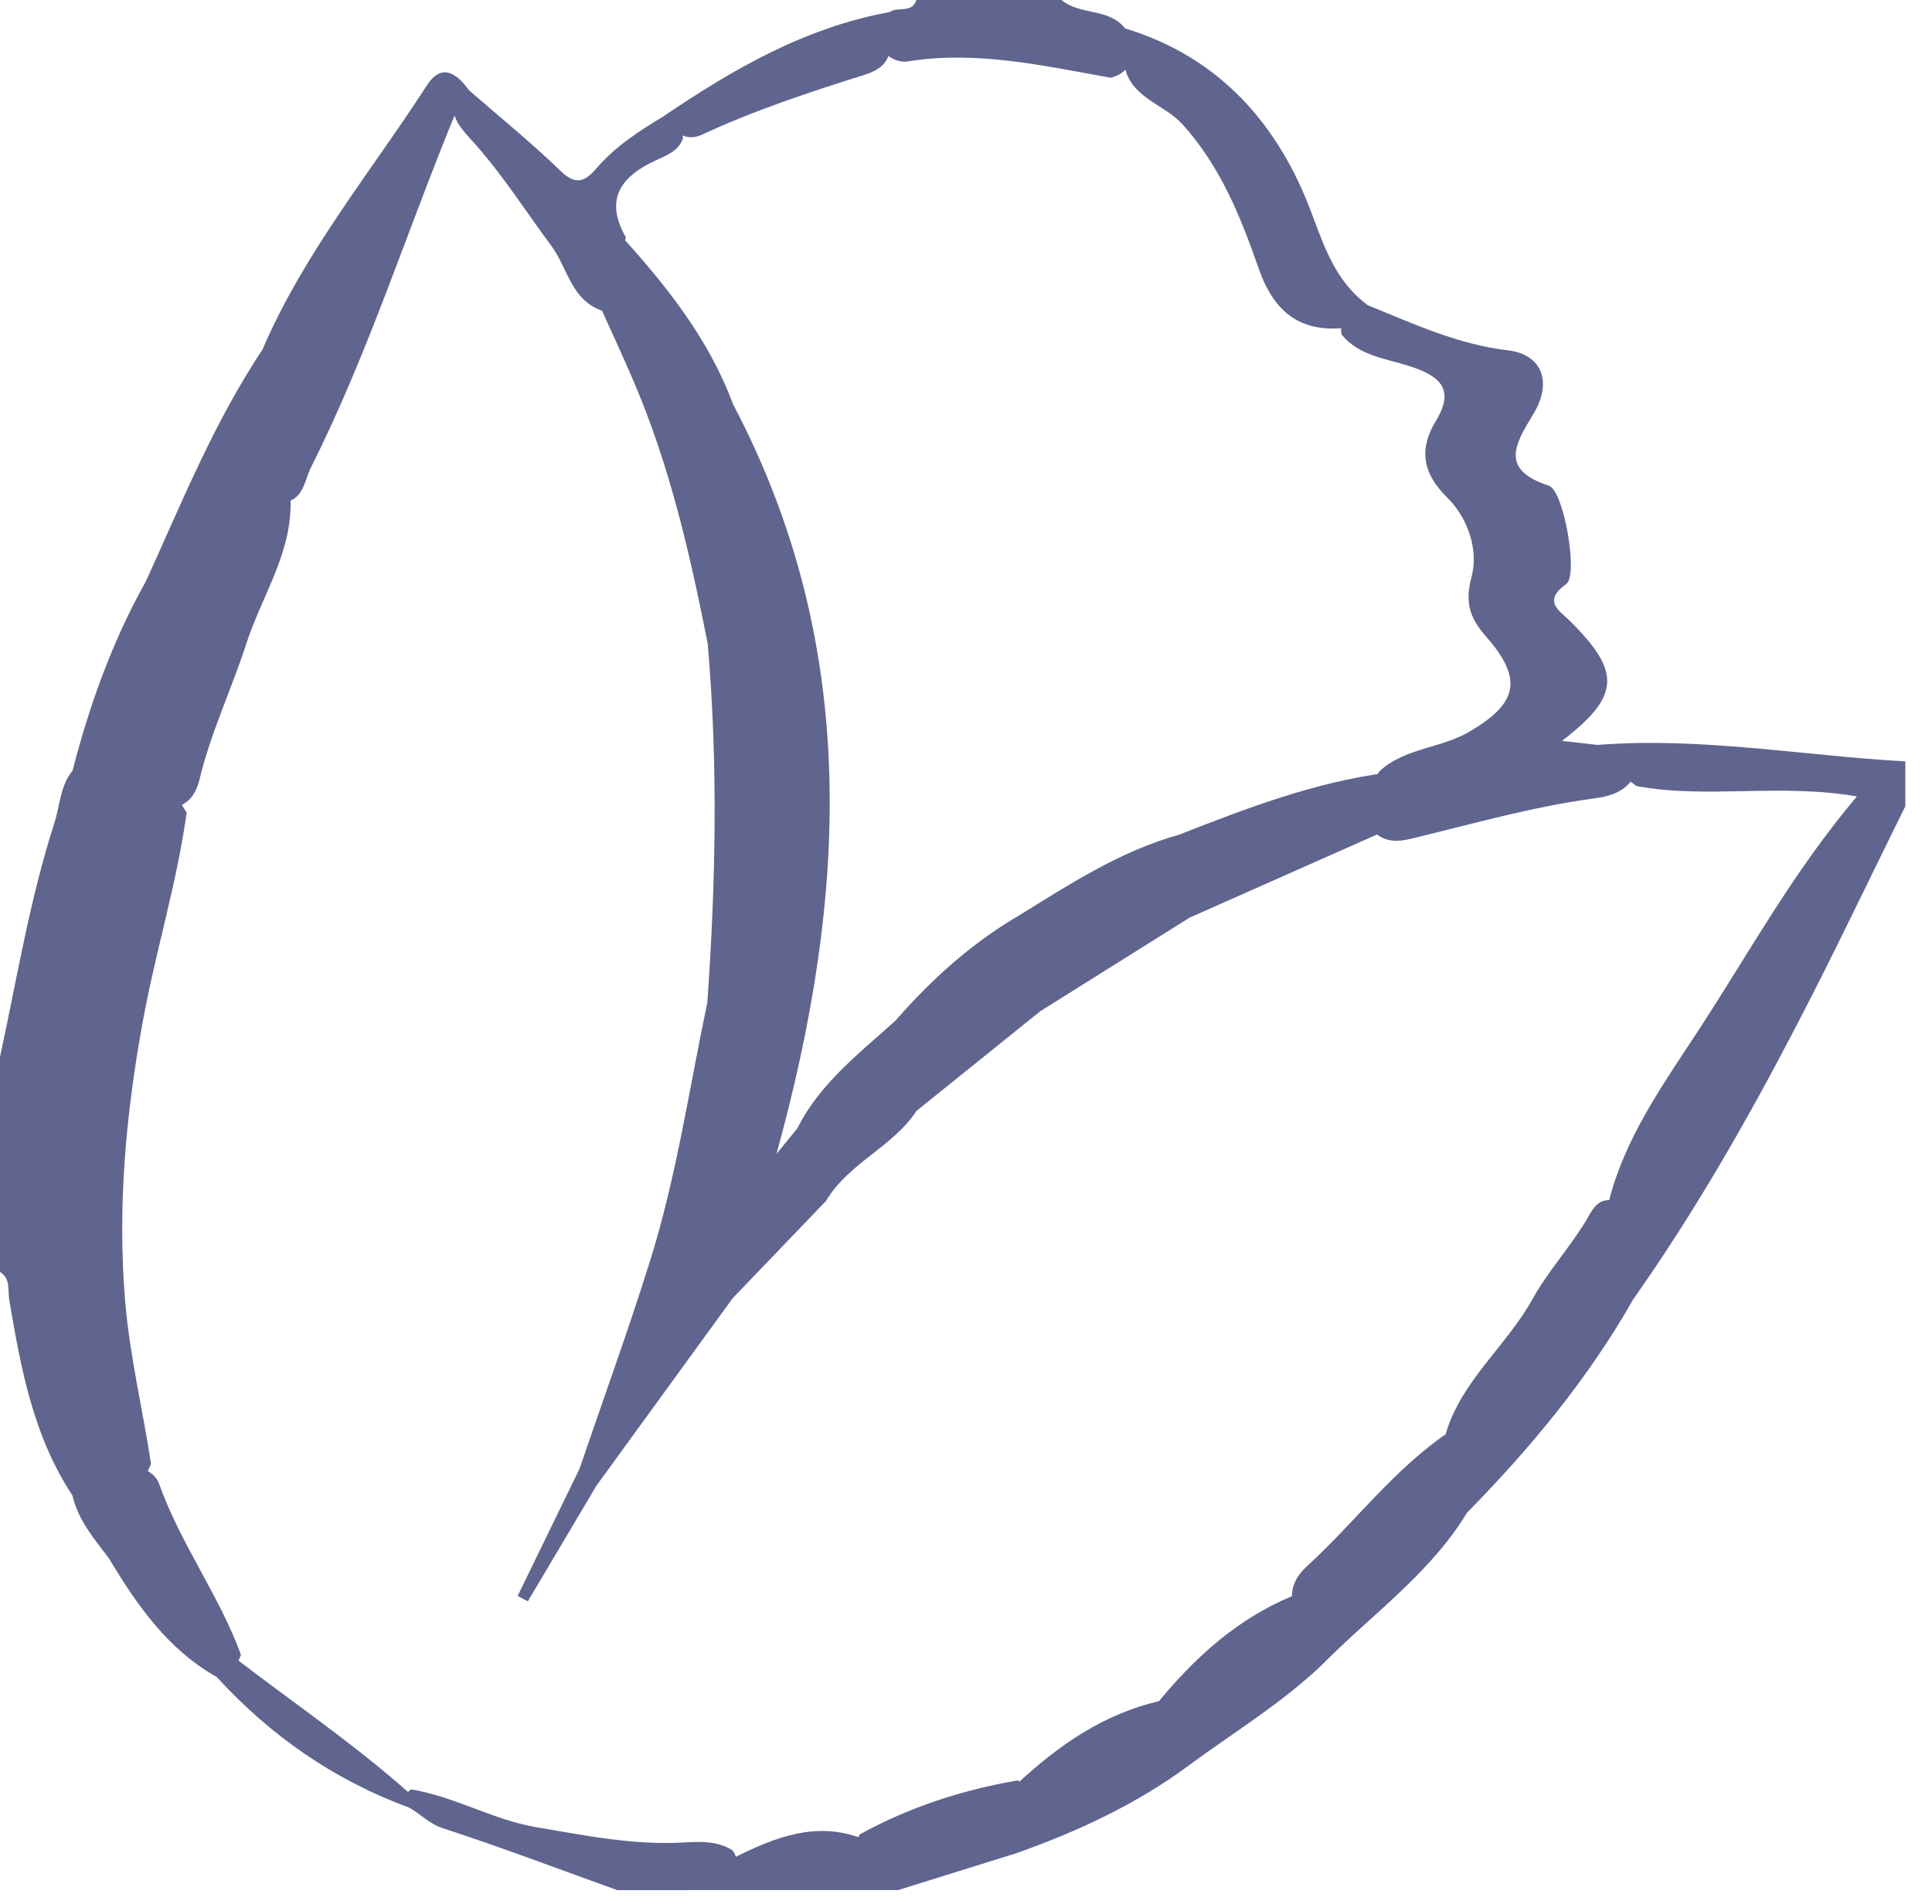
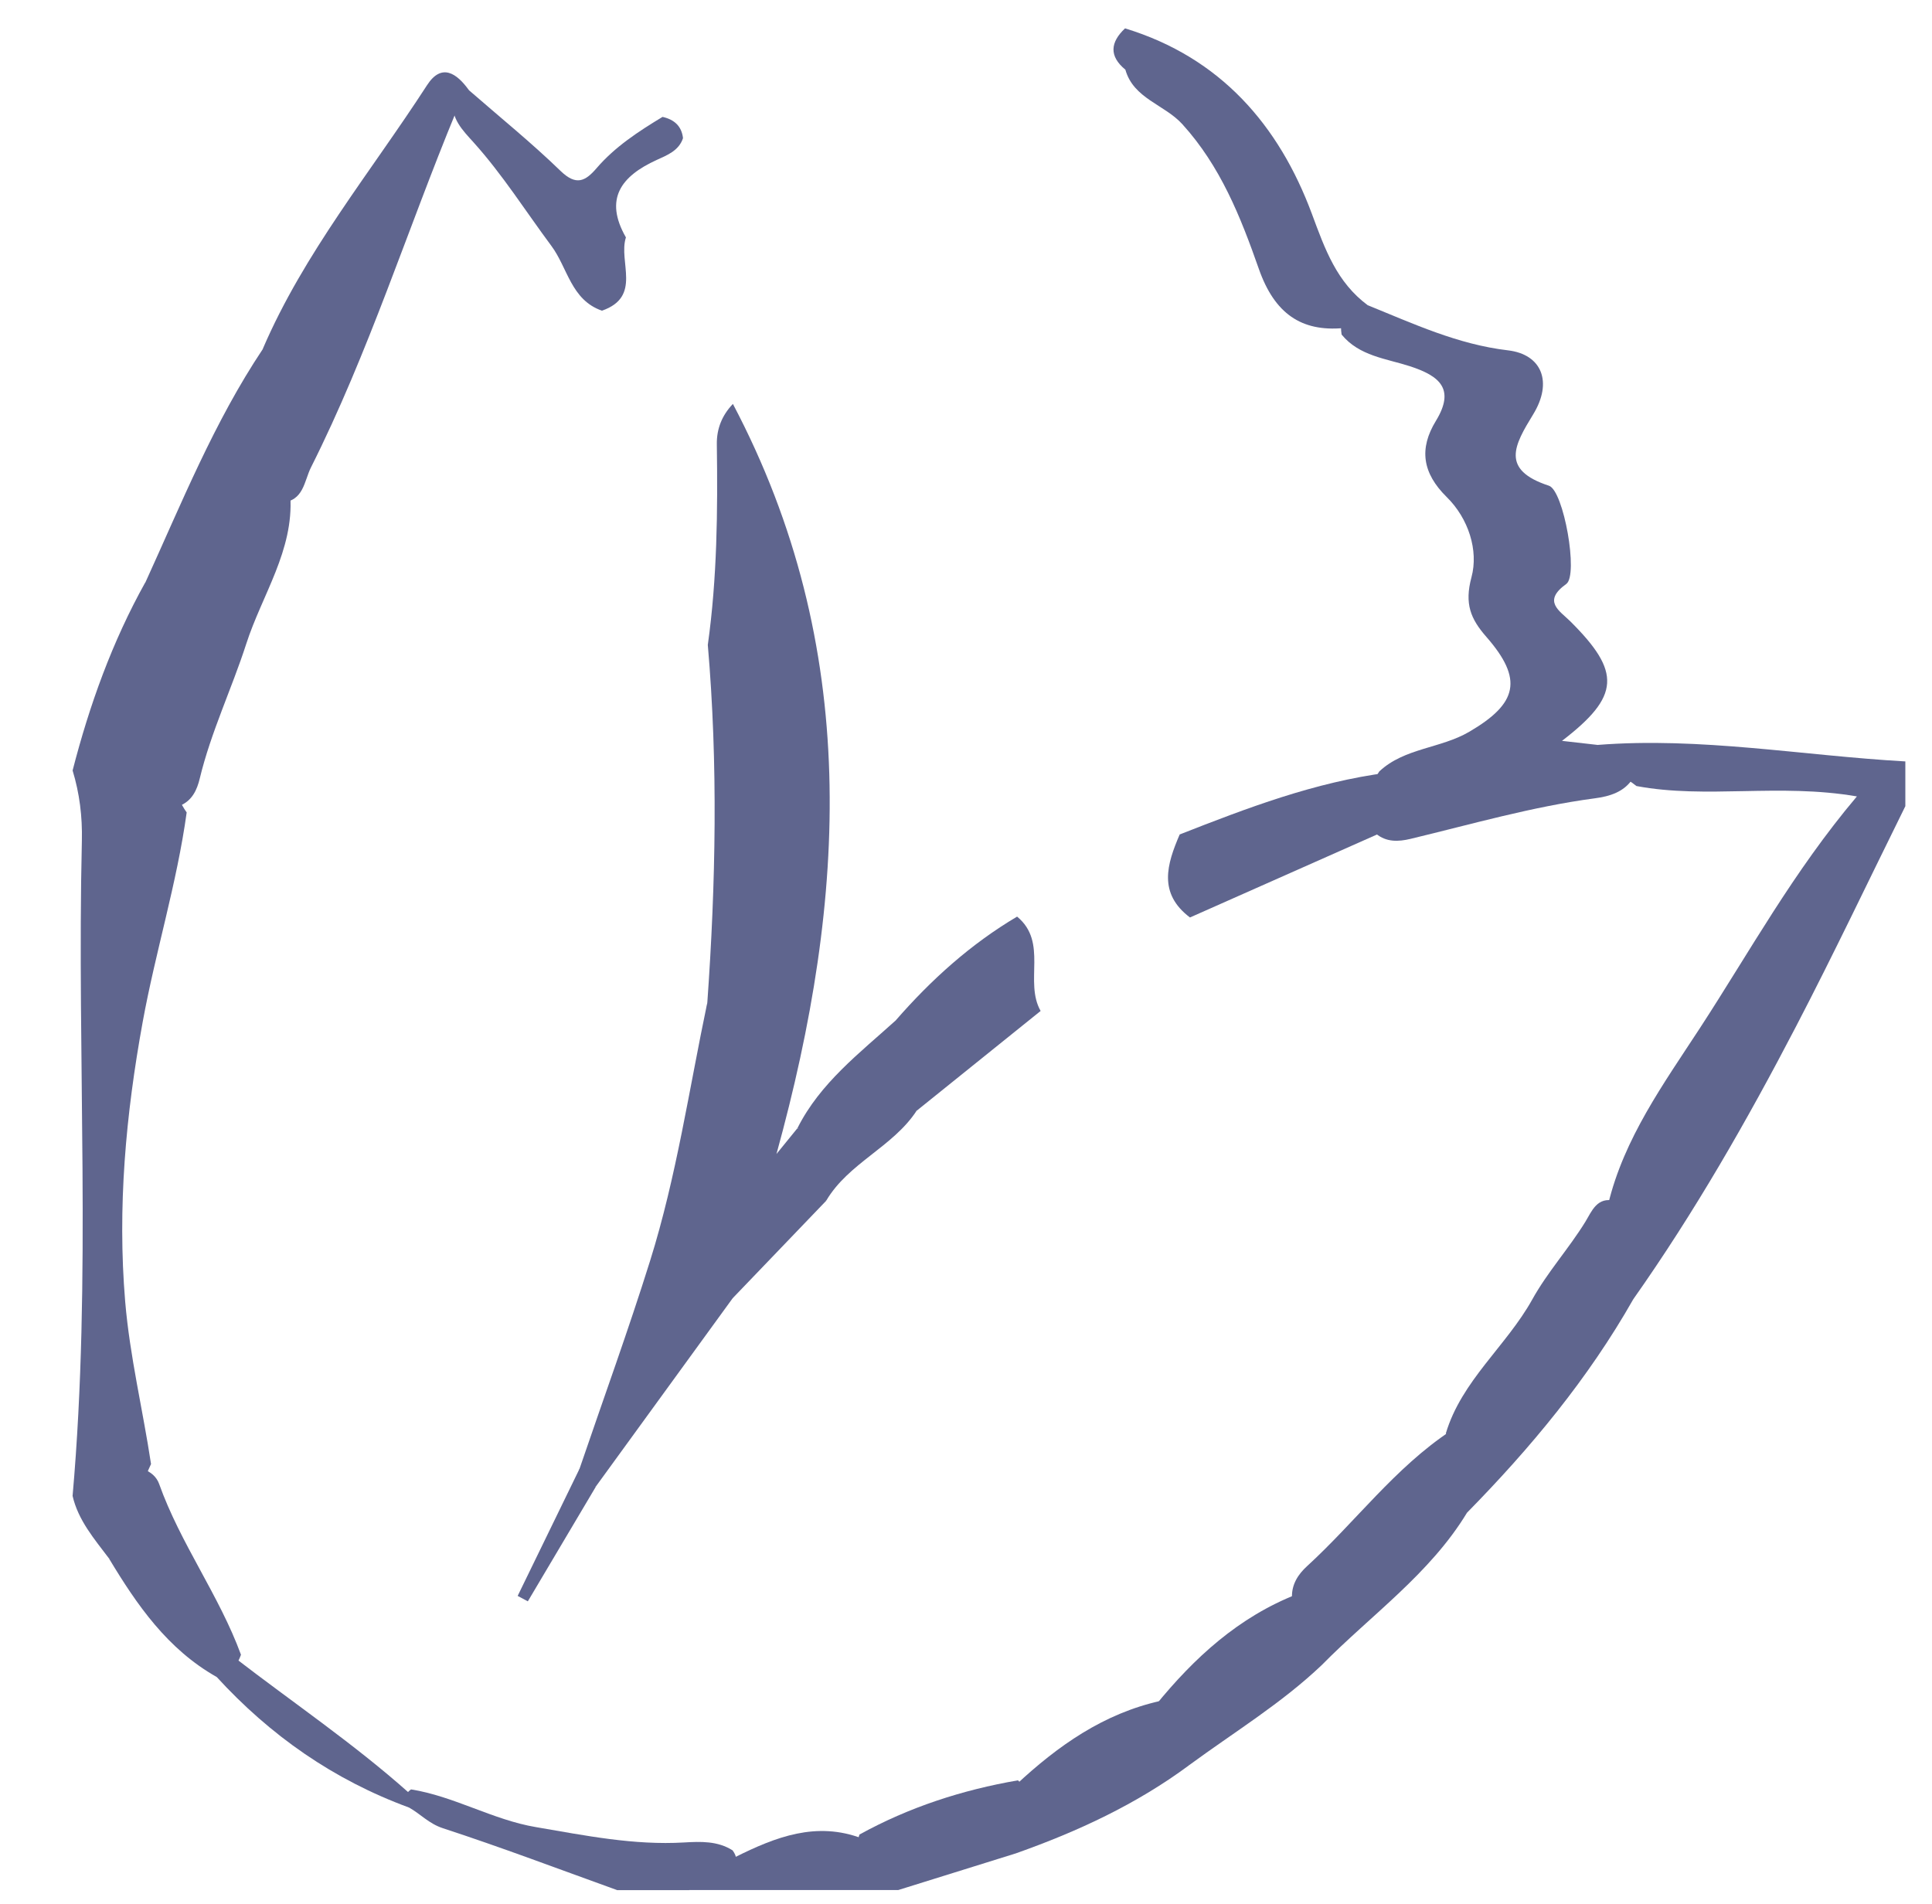
<svg xmlns="http://www.w3.org/2000/svg" width="69" height="68" viewBox="0 0 69 68" fill="none">
  <style>
path {
    fill: #5F658E;
}
@media (prefers-color-scheme: dark) {
    path {
        fill: #FFFFF;
    }
}
</style>
-   <path d="M2.593 53.424C1.188 51.299 0.742 48.87 0.331 46.429C0.271 46.074 0.388 45.675 0 45.43V37.75C0.605 34.963 1.059 32.14 1.936 29.415C2.142 28.779 2.144 28.072 2.595 27.517C3.384 28.038 3.409 28.86 3.415 29.657C3.475 36.627 3.398 43.597 3.398 50.567C3.398 51.561 3.346 52.602 2.593 53.422V53.424Z" />
  <path d="M57.044 26.608C60.739 26.315 64.379 26.991 68.048 27.196V28.795C66.749 31.422 65.493 34.071 64.139 36.672C62.395 40.025 60.516 43.307 58.331 46.406C57.572 45.396 58.049 44.07 57.432 43.023C57.998 40.655 59.417 38.707 60.716 36.714C62.486 33.998 64.039 31.146 66.318 28.446C63.531 27.968 60.953 28.545 58.443 28.075C57.912 27.65 57.206 27.379 57.047 26.608H57.044Z" />
-   <path d="M31.771 0.431C32.06 0.222 32.568 0.493 32.728 0H37.913C38.57 0.555 39.603 0.276 40.177 1.011C40.052 1.61 40.808 2.458 39.672 2.778C37.273 2.351 34.892 1.799 32.425 2.193C32.162 2.235 31.903 2.131 31.68 1.971C31.34 1.436 31.303 0.918 31.771 0.428V0.431Z" />
  <path d="M36.297 66.193C34.892 66.632 33.484 67.069 32.08 67.508H31.431C30.689 67.026 30.401 66.382 30.695 65.526C32.465 64.549 34.364 63.933 36.357 63.589C37.233 64.479 36.937 65.34 36.294 66.193H36.297Z" />
  <path d="M22.035 67.508C19.965 66.762 17.906 65.982 15.813 65.298C15.316 65.135 15.016 64.789 14.608 64.561C14.405 64.321 14.419 64.105 14.679 63.913C16.23 64.161 17.595 65 19.145 65.261C20.898 65.56 22.64 65.915 24.439 65.808C25.024 65.774 25.632 65.751 26.166 66.092C26.503 66.565 26.089 66.706 25.792 66.852C25.39 67.049 24.91 67.108 24.627 67.511H22.035V67.508Z" />
  <path d="M24.627 67.508C24.45 66.143 25.798 66.832 26.261 66.329C27.697 65.614 29.156 65.042 30.792 65.667C31.006 66.281 31.22 66.894 31.434 67.508H24.63H24.627Z" />
  <path d="M57.686 42.896C58.68 43.926 58.226 45.218 58.331 46.406C56.727 49.233 54.668 51.715 52.392 54.032C51.344 53.295 52.261 52.048 51.636 51.2C52.198 49.314 53.8 48.078 54.725 46.412C55.265 45.438 56.03 44.596 56.618 43.642C56.844 43.276 57.035 42.724 57.686 42.896Z" />
  <path d="M51.813 51.108C52.912 51.907 51.901 53.115 52.392 54.032C51.068 56.217 48.966 57.684 47.21 59.468C46.239 58.928 46.613 57.807 46.142 57.05C46.128 56.591 46.362 56.231 46.676 55.944C48.412 54.356 49.817 52.425 51.813 51.105V51.108Z" />
  <path d="M46.333 56.935C47.121 57.613 46.825 58.657 47.21 59.468C45.771 60.839 44.069 61.872 42.476 63.043C41.234 62.798 41.471 61.734 41.265 60.915C42.65 59.212 44.235 57.754 46.336 56.935H46.333Z" />
  <path d="M41.462 60.749C41.939 61.456 41.656 62.486 42.473 63.046C40.594 64.44 38.496 65.414 36.294 66.193C36.348 65.377 36.791 64.558 36.294 63.741C37.785 62.354 39.412 61.202 41.459 60.749H41.462Z" />
  <path d="M57.044 26.608C57.572 26.892 58.12 27.157 58.329 27.785C58.017 28.294 57.475 28.446 56.958 28.514C54.717 28.812 52.555 29.44 50.368 29.964C49.943 30.065 49.514 30.085 49.143 29.778C48.703 29.012 48.775 28.272 49.26 27.554C50.157 26.712 51.447 26.738 52.472 26.138C54.206 25.125 54.408 24.26 53.083 22.746C52.521 22.104 52.298 21.566 52.552 20.62C52.812 19.658 52.444 18.515 51.667 17.752C50.796 16.893 50.676 16.023 51.282 15.033C51.978 13.892 51.416 13.428 50.357 13.082C49.506 12.806 48.544 12.719 47.915 11.95C47.801 11.229 48.138 10.9 48.852 10.903C50.477 11.562 52.061 12.302 53.854 12.513C55.074 12.657 55.459 13.653 54.757 14.799C54.086 15.897 53.577 16.778 55.319 17.349C55.847 17.521 56.379 20.542 55.939 20.857C55.071 21.479 55.705 21.817 56.084 22.194C57.9 24.001 57.869 24.863 55.785 26.462C56.273 26.518 56.656 26.563 57.041 26.605L57.044 26.608Z" />
  <path d="M48.852 10.906L47.967 11.719C46.485 11.849 45.523 11.212 44.96 9.608C44.306 7.744 43.59 5.937 42.225 4.434C41.588 3.733 40.483 3.524 40.192 2.489C39.601 2.002 39.655 1.509 40.18 1.013C43.595 2.055 45.68 4.479 46.856 7.646C47.324 8.91 47.741 10.084 48.855 10.908L48.852 10.906Z" />
  <path d="M2.593 53.424C3.278 45.632 2.741 37.826 2.924 30.025C2.944 29.164 2.841 28.336 2.593 27.52C3.195 25.183 4.006 22.923 5.188 20.803C6.156 21.214 6.213 22.09 6.25 22.934C6.31 24.255 6.302 25.578 6.222 26.898C6.176 27.647 6.202 28.376 6.667 29.018C6.319 31.548 5.554 33.992 5.097 36.497C4.494 39.802 4.189 43.121 4.471 46.491C4.637 48.453 5.102 50.356 5.394 52.292C5.117 52.861 4.977 53.455 4.934 54.089C4.885 54.784 4.711 55.443 3.889 55.659C3.366 54.964 2.79 54.3 2.59 53.421L2.593 53.424Z" />
  <path d="M6.407 28.784C5.773 29.096 5.831 28.649 5.831 28.272C5.831 26.692 5.793 25.11 5.848 23.534C5.879 22.549 5.728 21.639 5.191 20.806C6.484 17.974 7.644 15.075 9.388 12.465C10.248 12.868 10.131 13.673 10.182 14.393C10.262 15.5 10.065 16.62 10.368 17.715C10.496 19.66 9.357 21.251 8.794 22.999C8.275 24.607 7.535 26.146 7.135 27.802C7.036 28.218 6.859 28.607 6.407 28.787V28.784Z" />
  <path d="M10.054 17.949C9.483 16.924 9.791 15.812 9.725 14.737C9.68 13.968 9.842 13.172 9.385 12.462C10.859 9.028 13.243 6.148 15.253 3.04C15.773 2.238 16.315 2.618 16.749 3.223C16.612 3.488 16.447 3.736 16.29 3.989C14.542 8.22 13.166 12.598 11.104 16.699C10.862 17.183 10.847 17.898 10.056 17.949H10.054Z" />
  <path d="M16.187 3.558C16.295 3.313 16.498 3.226 16.749 3.223C17.846 4.18 18.982 5.098 20.024 6.109C20.578 6.643 20.904 6.475 21.304 6.01C21.963 5.242 22.803 4.695 23.662 4.175C24.076 4.268 24.345 4.501 24.393 4.935C24.245 5.385 23.825 5.543 23.456 5.712C22.177 6.294 21.569 7.108 22.354 8.479C22.075 9.354 22.94 10.596 21.498 11.097C20.39 10.711 20.276 9.565 19.69 8.78C18.771 7.544 17.951 6.238 16.912 5.084C16.535 4.664 16.081 4.225 16.184 3.555L16.187 3.558Z" />
-   <path d="M24.293 4.797C24.085 4.589 23.873 4.383 23.665 4.175C26.158 2.483 28.742 0.982 31.774 0.431C31.771 0.909 31.768 1.391 31.763 1.869C31.663 2.351 31.274 2.548 30.869 2.674C28.896 3.296 26.934 3.941 25.055 4.817C24.816 4.929 24.542 4.94 24.29 4.794L24.293 4.797Z" />
  <path d="M3.892 55.662C4.389 55.063 4.626 54.398 4.549 53.604C4.506 53.151 4.411 52.599 5.111 52.476C5.382 52.563 5.594 52.752 5.682 52.999C6.442 55.133 7.826 56.977 8.606 59.102C8.46 59.525 8.186 59.803 7.735 59.896C5.982 58.905 4.891 57.326 3.892 55.665V55.662Z" />
  <path d="M7.735 59.893C7.946 59.662 8.161 59.431 8.372 59.201C10.45 60.805 12.632 62.278 14.594 64.026C14.599 64.203 14.602 64.383 14.608 64.561C11.918 63.575 9.651 61.988 7.735 59.893Z" />
  <path d="M42.13 29.806C44.546 28.857 46.97 27.931 49.571 27.596C49.092 28.269 49.294 29.037 49.257 29.772C47.004 30.771 44.752 31.771 42.499 32.77C41.354 31.906 41.676 30.867 42.13 29.809V29.806Z" />
-   <path d="M22.049 8.276C23.733 10.123 25.293 12.051 26.175 14.425C26.018 16.327 26.16 18.242 26.026 20.145C25.955 21.13 25.949 22.169 25.281 23.019C24.65 19.818 23.925 16.64 22.631 13.622C22.237 12.702 21.812 11.792 21.401 10.877C22.563 10.241 21.503 9.067 22.046 8.282L22.049 8.276Z" />
  <path d="M25.281 23.019C25.612 20.646 25.635 18.259 25.601 15.871C25.592 15.314 25.787 14.833 26.175 14.427C30.746 23.101 30.264 32.035 27.731 41.218C27.979 40.911 28.231 40.605 28.479 40.298C29.827 40.771 29.056 42.068 29.507 42.888C28.396 44.044 27.285 45.204 26.175 46.361C25.592 46.305 25.538 45.827 25.504 45.429C25.241 42.229 24.958 39.028 25.261 35.816C25.564 31.551 25.647 27.289 25.278 23.024L25.281 23.019Z" />
  <path d="M25.264 35.81C25.649 39.073 25.804 42.35 25.932 45.629C25.941 45.874 26.092 46.116 26.175 46.358C24.544 48.602 22.914 50.846 21.284 53.089C20.476 53.385 20.553 52.937 20.71 52.425C21.549 49.964 22.44 47.518 23.217 45.035C24.162 42.02 24.613 38.893 25.261 35.81H25.264Z" />
-   <path d="M42.13 29.806C42.422 30.771 41.802 31.85 42.499 32.767C40.723 33.882 38.944 34.997 37.168 36.109C36.054 35.188 36.62 33.86 36.328 32.739C38.179 31.596 39.998 30.4 42.133 29.806H42.13Z" />
  <path d="M36.325 32.739C37.439 33.66 36.571 35.062 37.165 36.109C35.686 37.3 34.207 38.49 32.728 39.681C31.774 38.755 31.991 37.573 31.997 36.438C33.256 34.994 34.664 33.722 36.325 32.739Z" />
  <path d="M32 36.438C32.714 37.415 32.348 38.631 32.731 39.681C31.883 40.971 30.304 41.539 29.51 42.882C28.253 42.372 29.336 40.956 28.482 40.292C29.29 38.682 30.703 37.612 32 36.438Z" />
  <path d="M20.713 52.425C20.75 52.777 20.852 53.072 21.287 53.089C20.476 54.457 19.662 55.828 18.851 57.196C18.731 57.132 18.608 57.067 18.488 57.002C19.231 55.476 19.973 53.951 20.715 52.425H20.713Z" />
</svg>